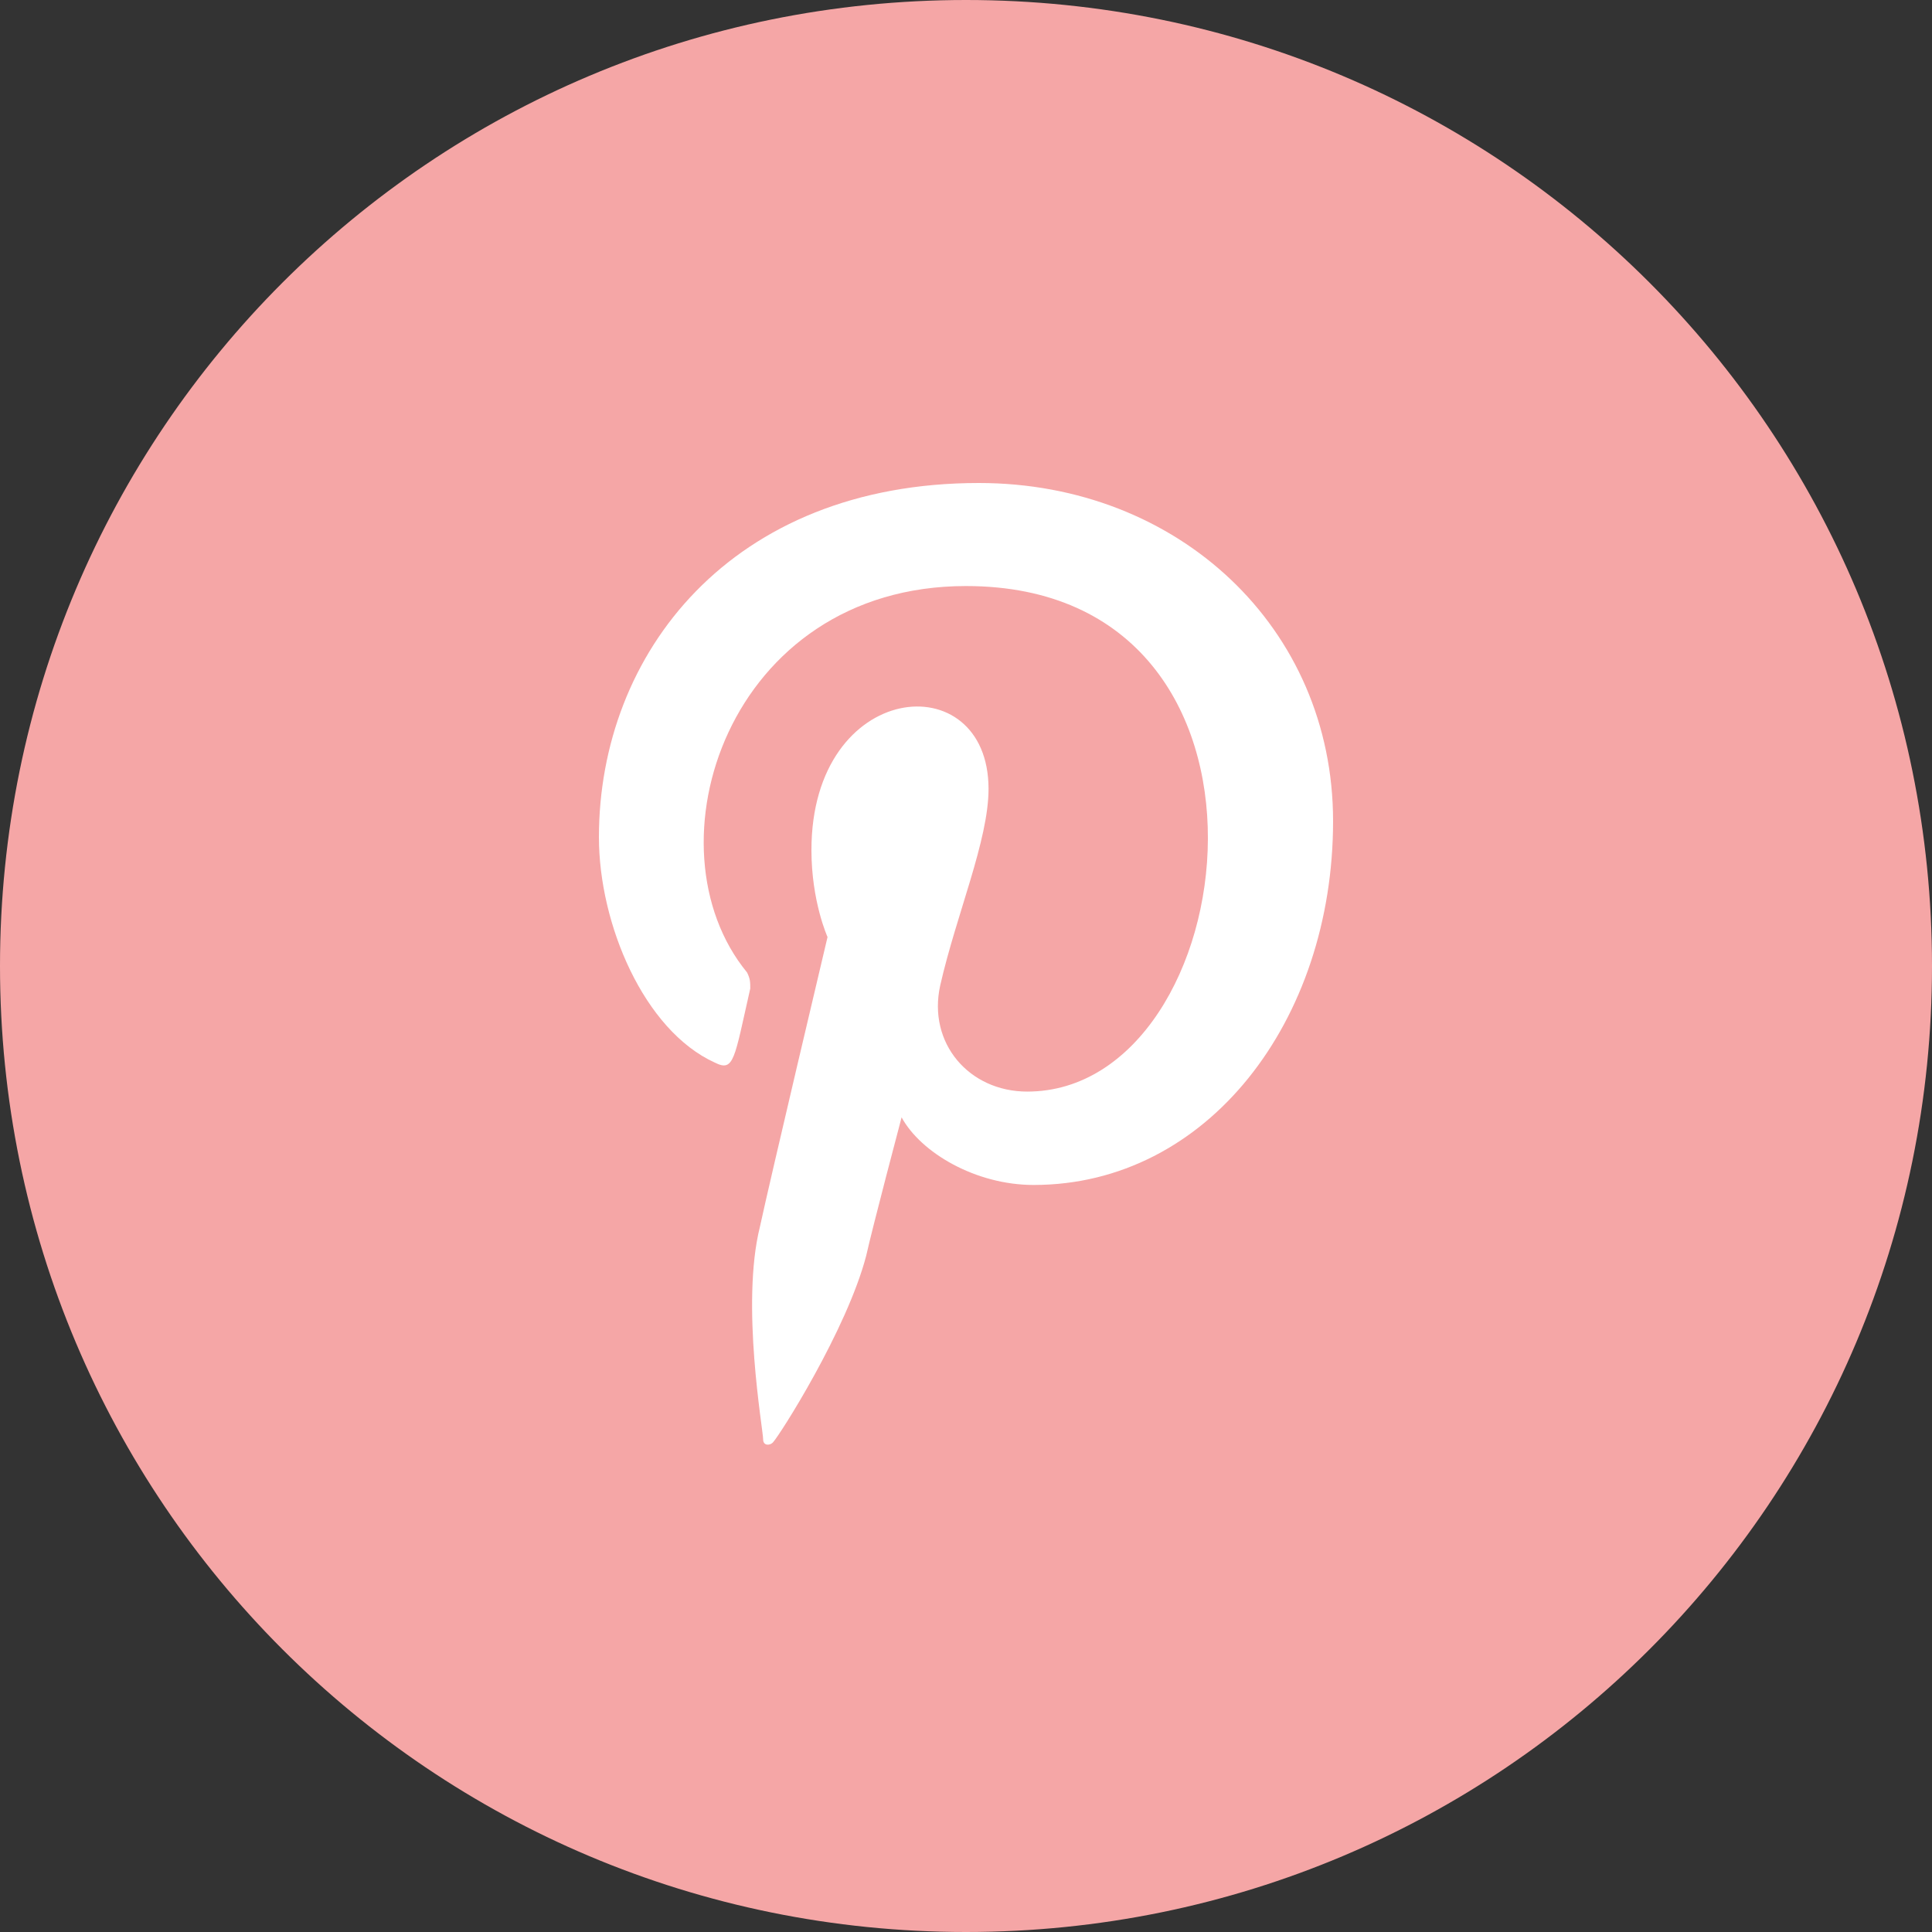
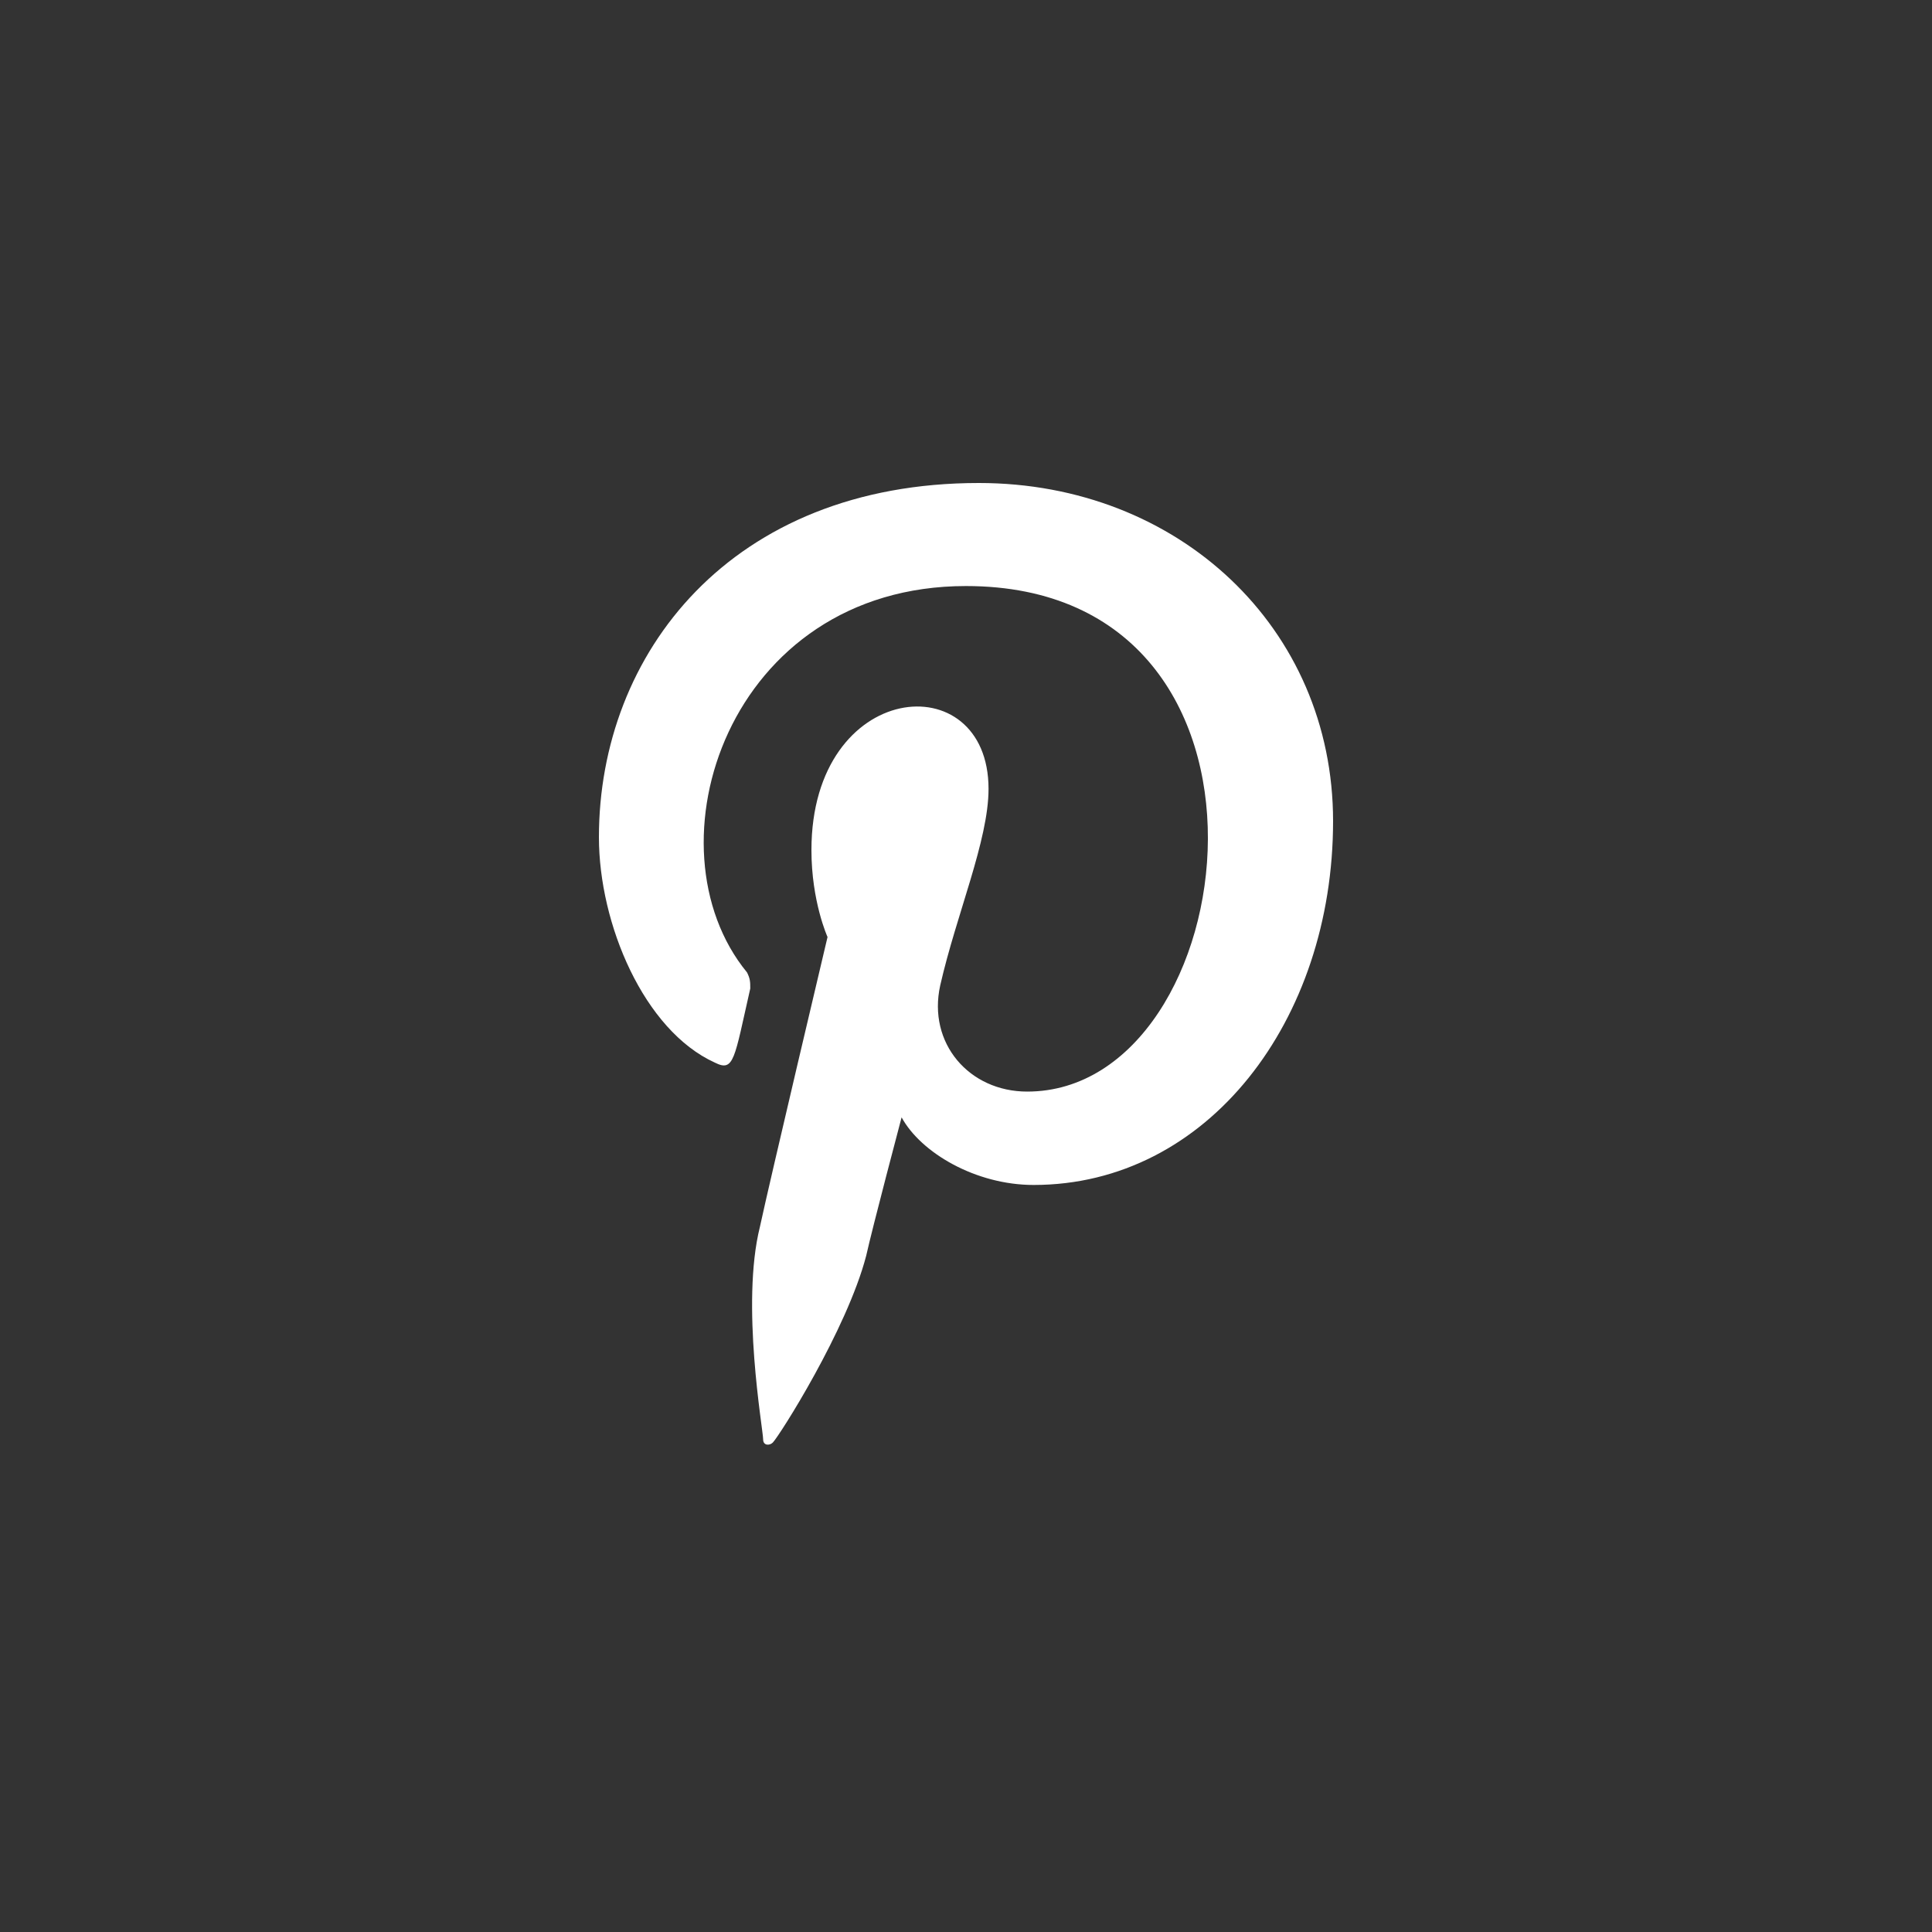
<svg xmlns="http://www.w3.org/2000/svg" xmlns:xlink="http://www.w3.org/1999/xlink" version="1.1" id="Laag_1" x="0px" y="0px" viewBox="0 0 60 60" style="enable-background:new 0 0 60 60;" xml:space="preserve">
  <rect x="0" y="0" width="60" height="60" fill="#333333" stroke="none" />
  <style type="text/css">
	.st0{clip-path:url(#SVGID_2_);fill:#F5A6A6;}
	.st1{clip-path:url(#SVGID_2_);fill:#FFFFFF;}
</style>
  <g>
    <defs>
      <rect id="SVGID_1_" width="60" height="60" />
    </defs>
    <clipPath id="SVGID_2_">
      <use xlink:href="#SVGID_1_" style="overflow:visible;" />
    </clipPath>
-     <path class="st0" d="M30,60c16.6,0,30-13.4,30-30S46.6,0,30,0S0,13.4,0,30S13.4,60,30,60" />
    <path class="st1" d="M30.4,15c-7.7,0-11.8,5.3-11.8,11c0,2.7,1.4,6,3.6,7c0.6,0.3,0.6-0.1,1.1-2.3c0-0.2,0-0.3-0.1-0.5   c-3.2-3.9-0.6-12,6.8-12c10.7,0,8.7,15.7,1.9,15.7c-1.8,0-3.1-1.5-2.7-3.3c0.5-2.2,1.5-4.5,1.5-6.1c0-3.9-5.5-3.4-5.5,1.9   c0,1.6,0.5,2.7,0.5,2.7s-1.8,7.6-2.1,9c-0.6,2.4,0.1,6.3,0.1,6.6c0,0.2,0.2,0.2,0.3,0.1c0.2-0.2,2.3-3.5,2.9-5.8   c0.2-0.9,1.1-4.3,1.1-4.3c0.6,1.1,2.3,2.1,4.1,2.1c5.4,0,9.3-5.1,9.3-11.3C41.4,19.5,36.6,15,30.4,15" />
  </g>
</svg>